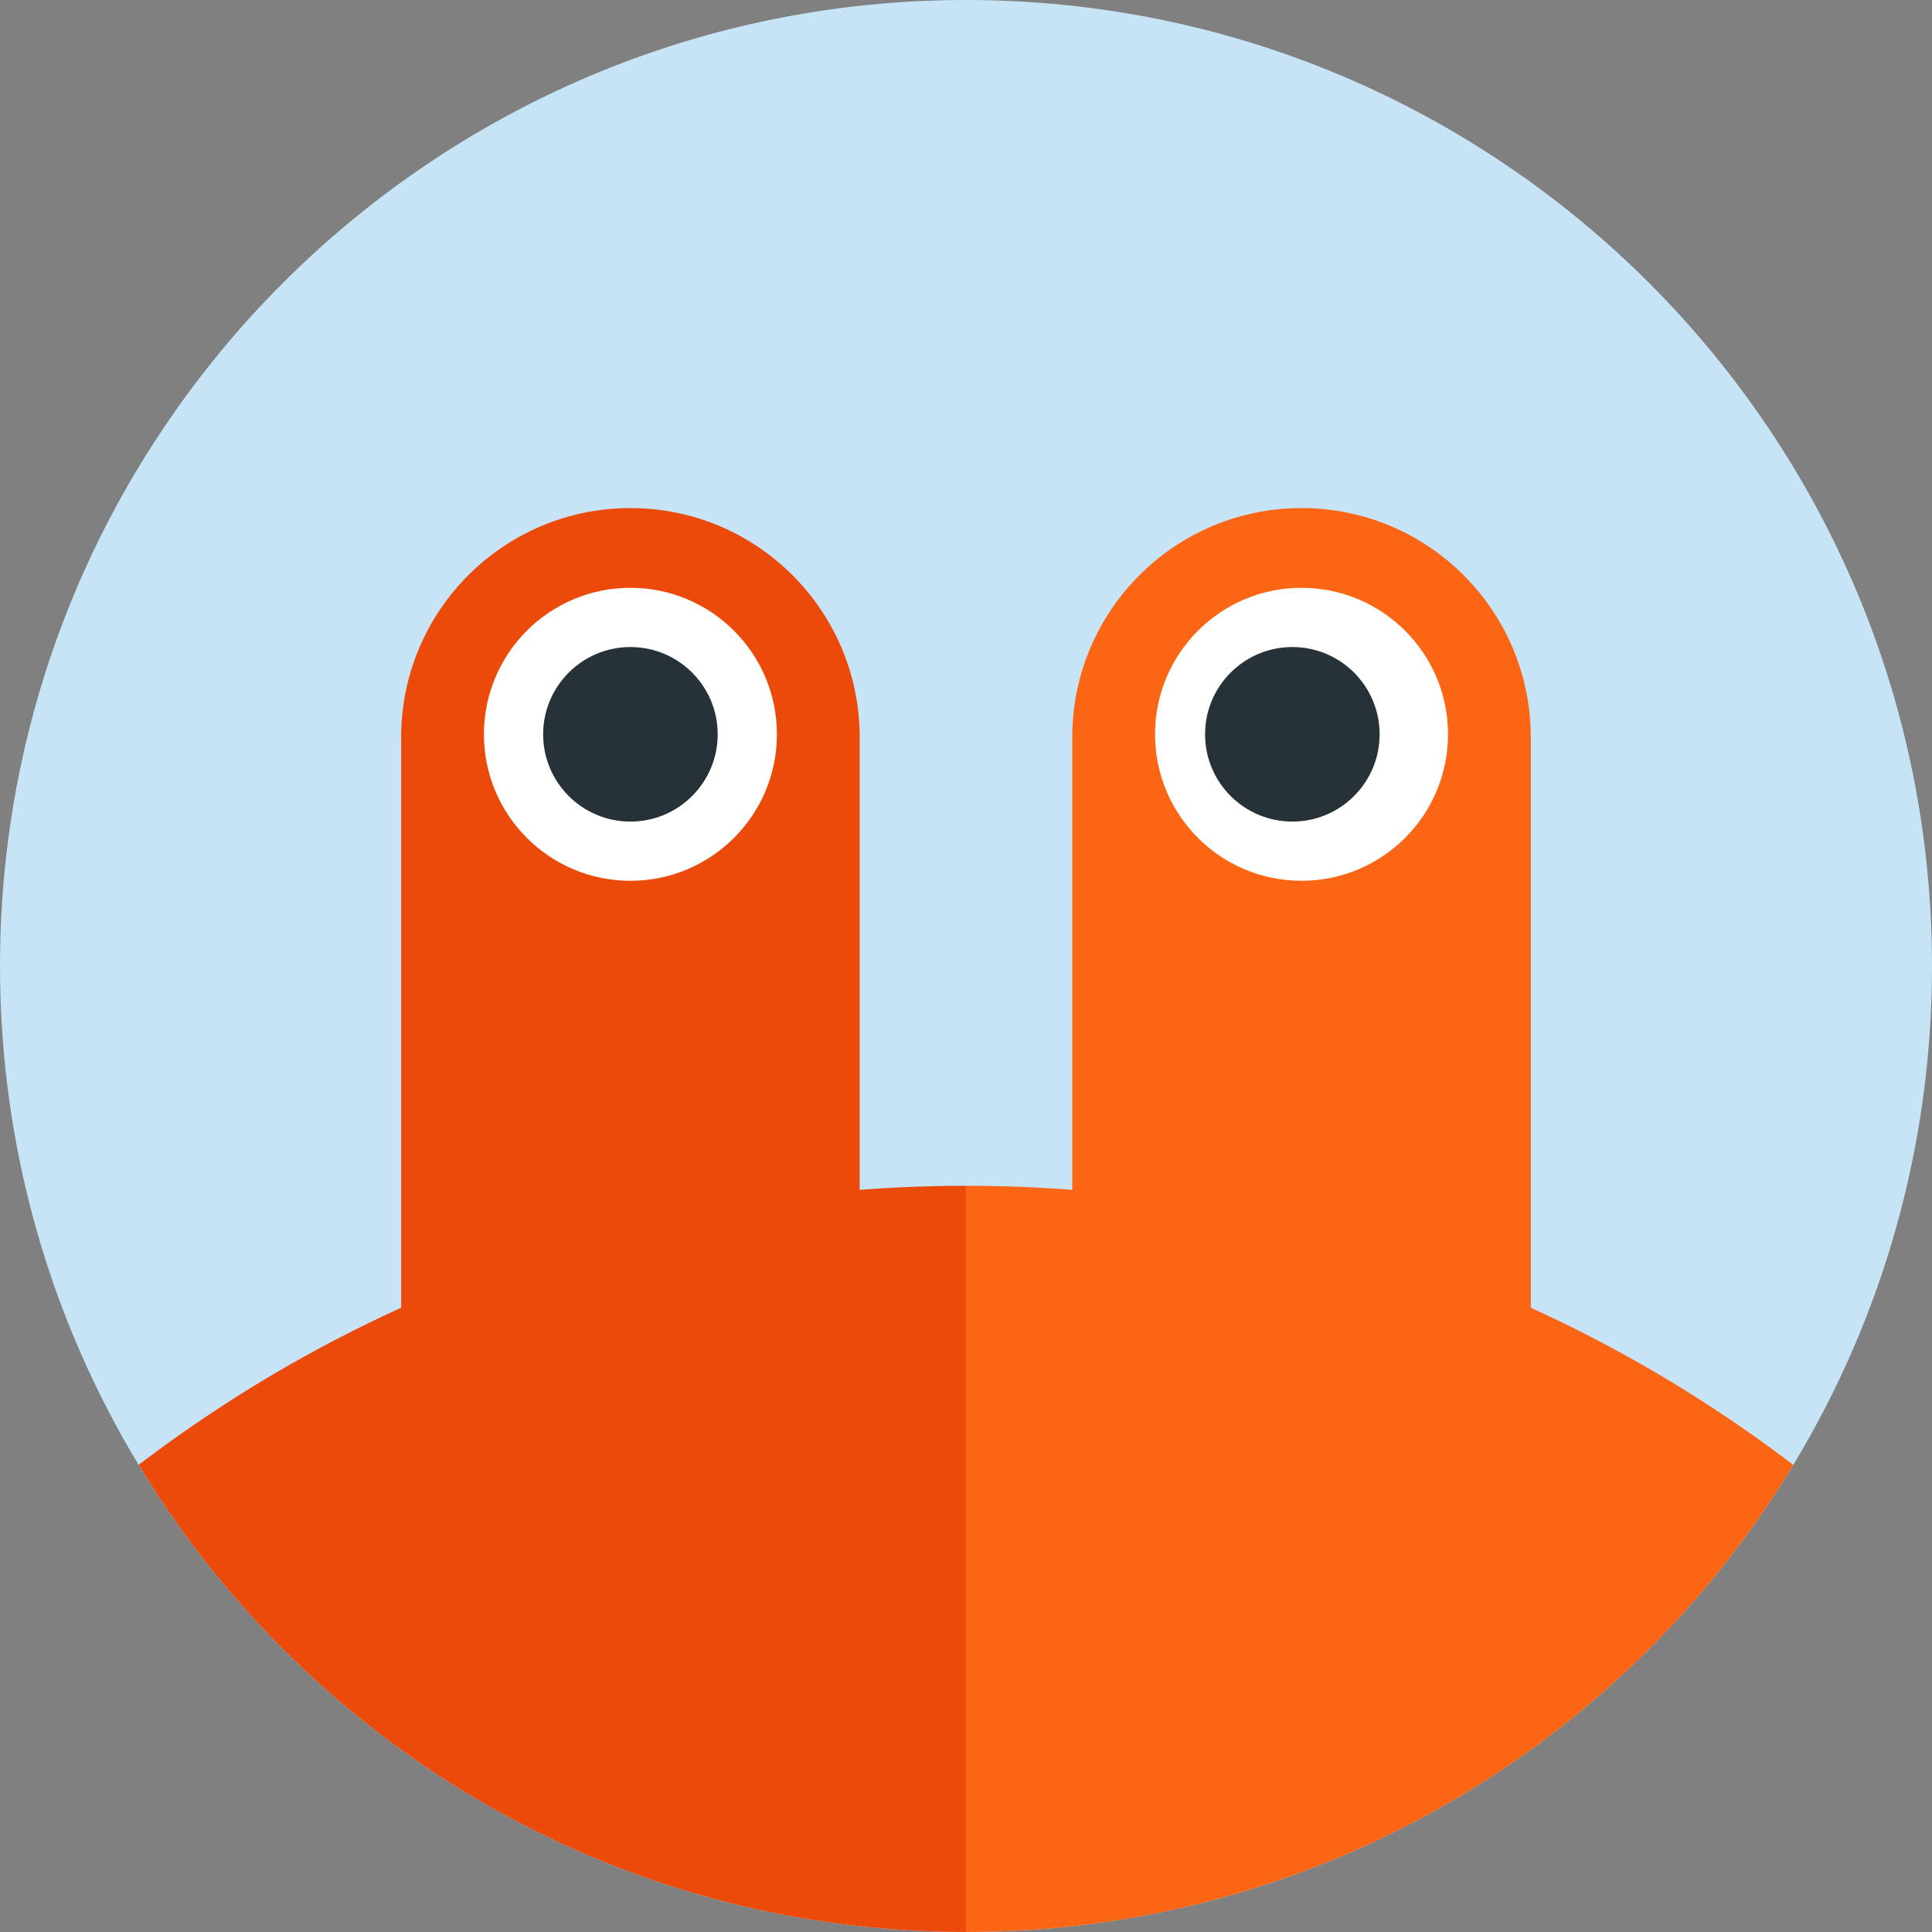
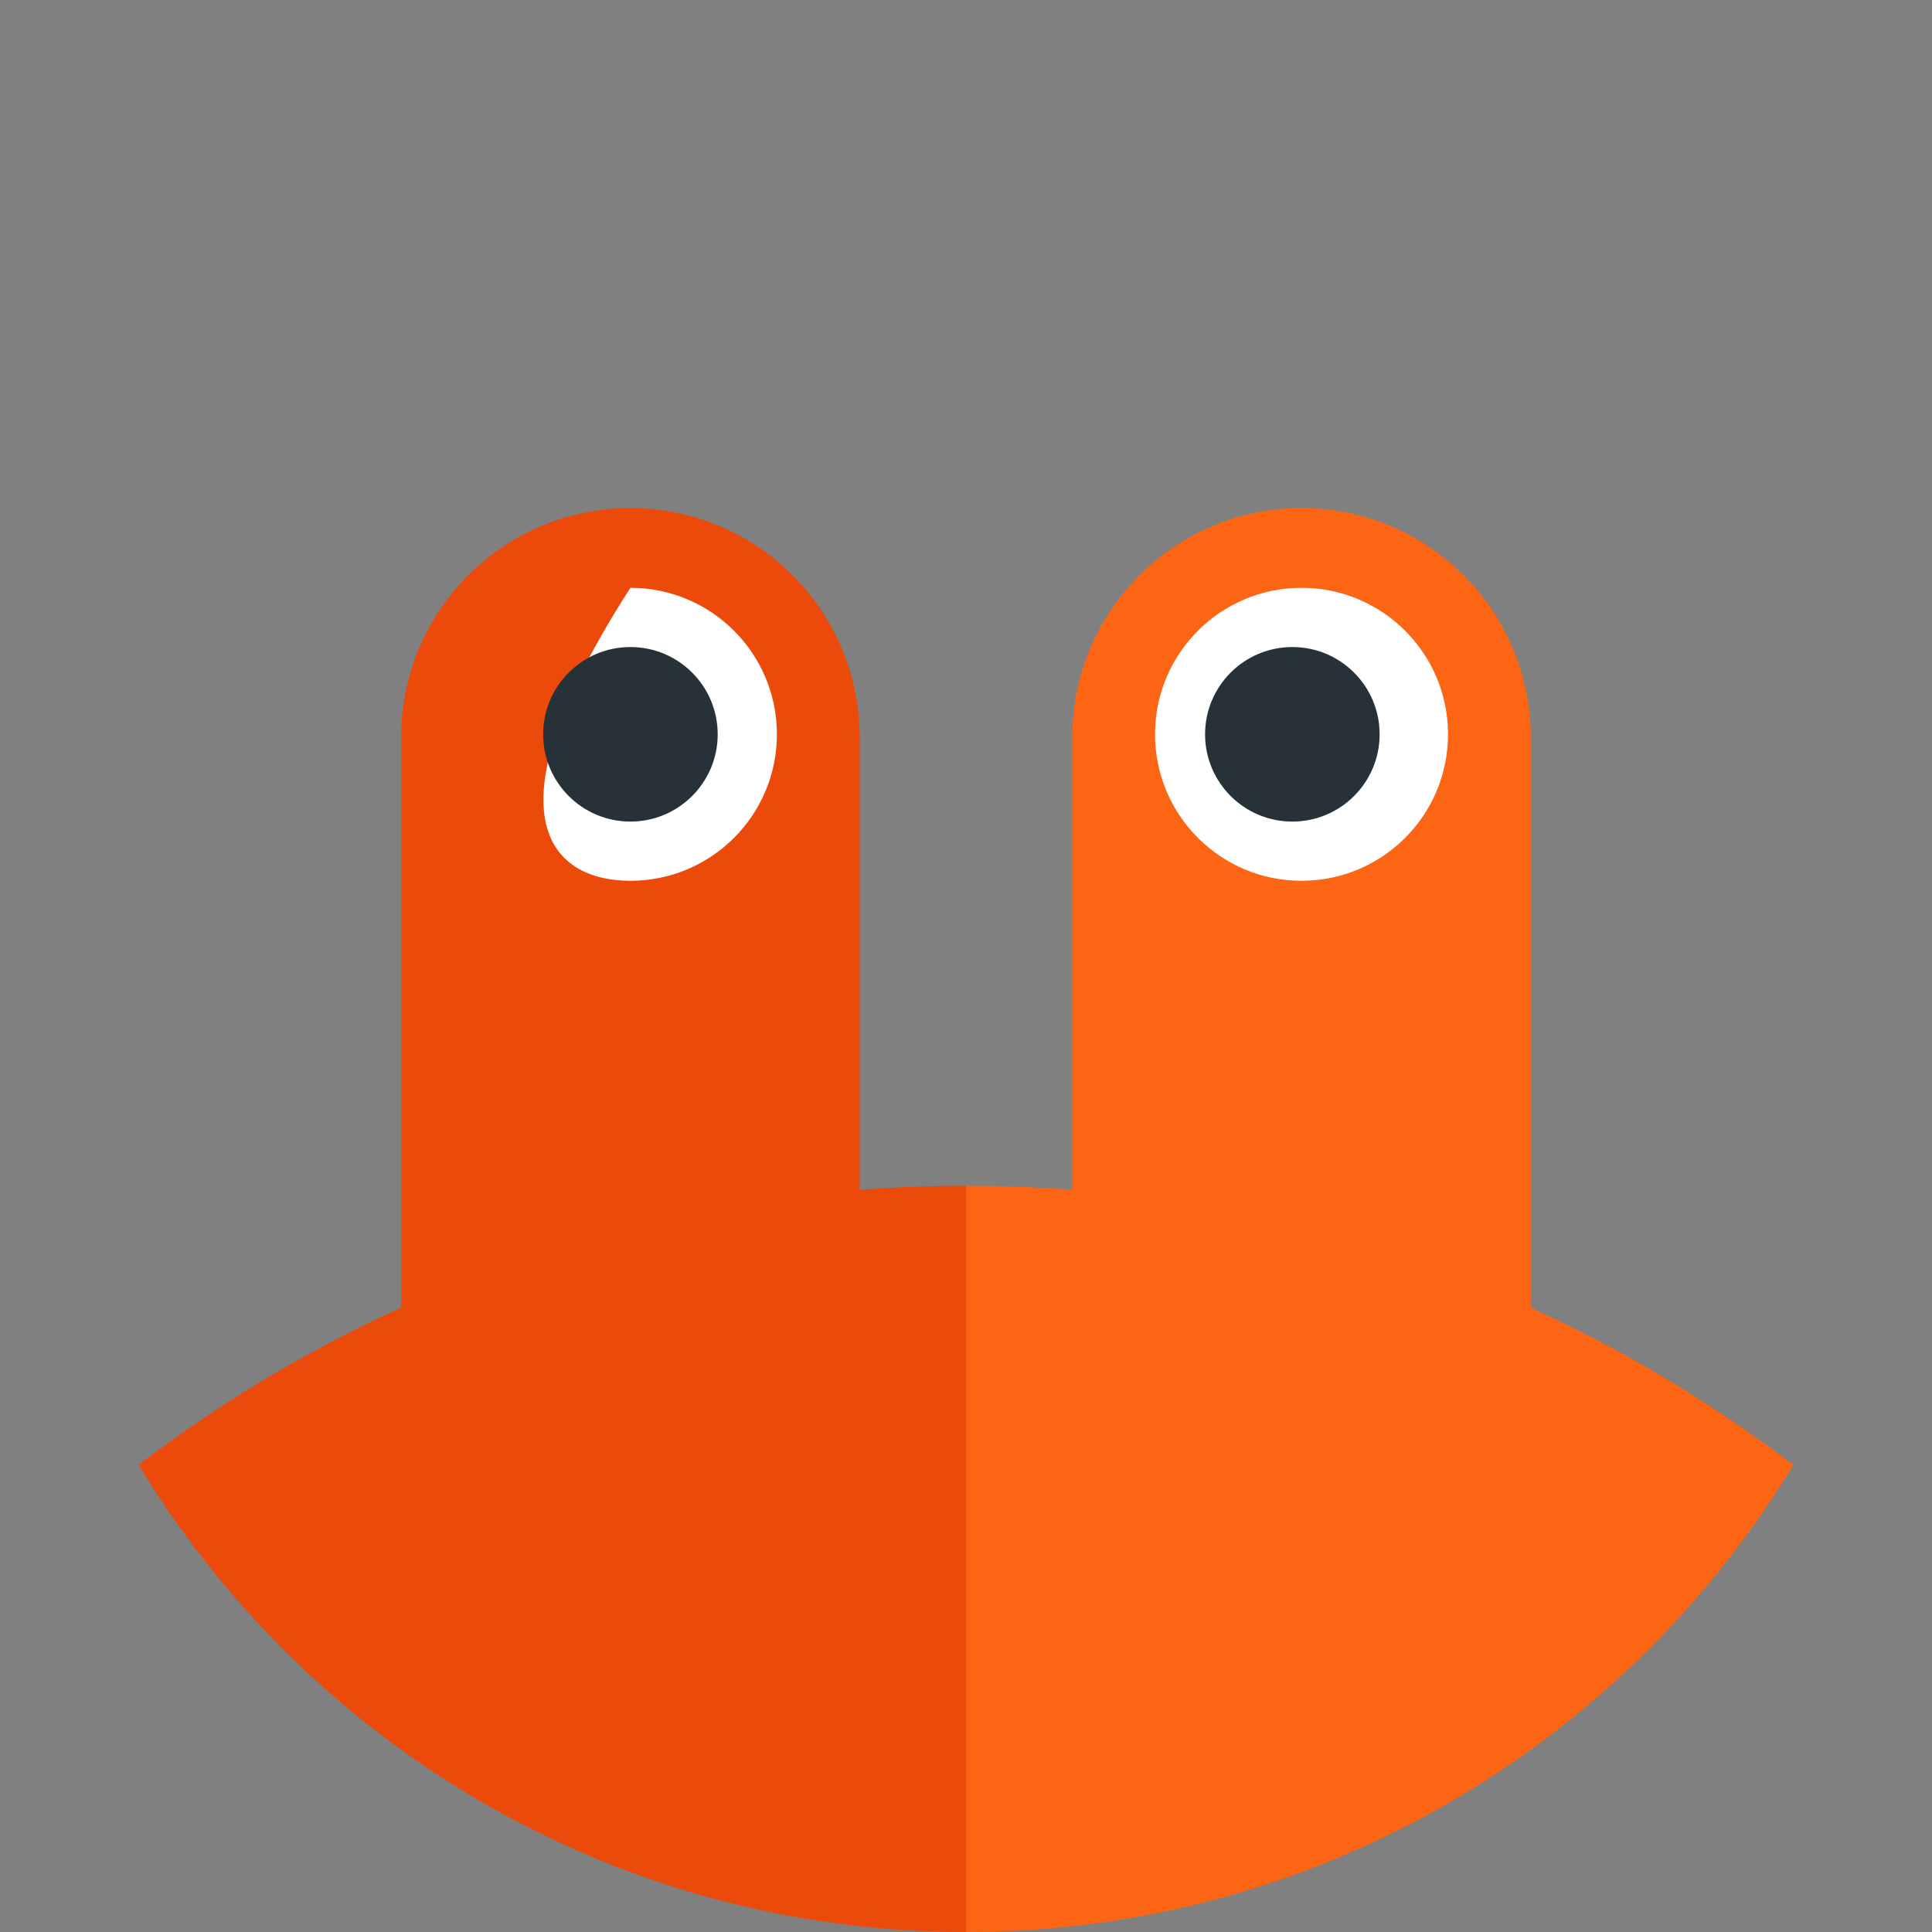
<svg xmlns="http://www.w3.org/2000/svg" width="269" height="269" viewBox="0 0 269 269" fill="none">
  <rect x="0" y="0" width="269" height="269" fill="#808080" stroke="none" />
  <g clip-path="url(#clip0_2912_4583)">
-     <path d="M269 134.5C269 159.919 261.948 183.688 249.686 203.965C237.255 224.556 219.447 241.535 198.213 252.976C179.254 263.199 157.556 269 134.504 269C111.453 269 89.746 263.199 70.778 252.976C49.553 241.535 31.745 224.556 19.305 203.965C7.052 183.688 0 159.919 0 134.5C0 60.223 60.217 0 134.504 0C208.792 0 269 60.223 269 134.5Z" fill="#C6E4F6" />
    <path d="M119.698 102.663C119.698 85.034 105.406 70.742 87.775 70.742C70.145 70.742 55.853 85.034 55.853 102.663V194.833C55.853 212.462 70.145 226.754 87.775 226.754C105.406 226.754 119.698 212.462 119.698 194.833V102.663Z" fill="#EC4A0A" />
    <path d="M213.138 102.663C213.138 85.034 198.846 70.742 181.216 70.742C163.586 70.742 149.294 85.034 149.294 102.663V194.833C149.294 212.462 163.586 226.754 181.216 226.754C198.846 226.754 213.138 212.462 213.138 194.833V102.663Z" fill="#FB6514" />
-     <path d="M87.775 122.636C99.04 122.636 108.172 113.505 108.172 102.24C108.172 90.976 99.04 81.845 87.775 81.845C76.511 81.845 67.379 90.976 67.379 102.24C67.379 113.505 76.511 122.636 87.775 122.636Z" fill="white" />
+     <path d="M87.775 122.636C99.04 122.636 108.172 113.505 108.172 102.24C108.172 90.976 99.04 81.845 87.775 81.845C67.379 113.505 76.511 122.636 87.775 122.636Z" fill="white" />
    <path d="M181.216 122.636C192.481 122.636 201.613 113.505 201.613 102.24C201.613 90.976 192.481 81.845 181.216 81.845C169.952 81.845 160.82 90.976 160.82 102.24C160.82 113.505 169.952 122.636 181.216 122.636Z" fill="white" />
    <path d="M134.504 165.102V269C157.556 269 179.254 263.199 198.213 252.976C219.447 241.535 237.255 224.555 249.686 203.965C217.722 179.587 177.808 165.102 134.504 165.102Z" fill="#FB6514" />
    <path d="M19.306 203.965C31.745 224.555 49.553 241.535 70.778 252.976C89.746 263.199 111.453 269 134.496 269V165.102C91.192 165.102 51.261 179.587 19.297 203.965H19.306Z" fill="#EC4A0A" />
    <path d="M87.775 114.392C94.487 114.392 99.927 108.952 99.927 102.241C99.927 95.53 94.487 90.09 87.775 90.09C81.064 90.09 75.624 95.53 75.624 102.241C75.624 108.952 81.064 114.392 87.775 114.392Z" fill="#263238" />
    <path d="M179.939 114.392C186.651 114.392 192.091 108.952 192.091 102.241C192.091 95.53 186.651 90.09 179.939 90.09C173.228 90.09 167.788 95.53 167.788 102.241C167.788 108.952 173.228 114.392 179.939 114.392Z" fill="#263238" />
  </g>
  <defs>
    <clipPath id="clip0_2912_4583">
      <rect width="269" height="269" fill="white" />
    </clipPath>
  </defs>
</svg>